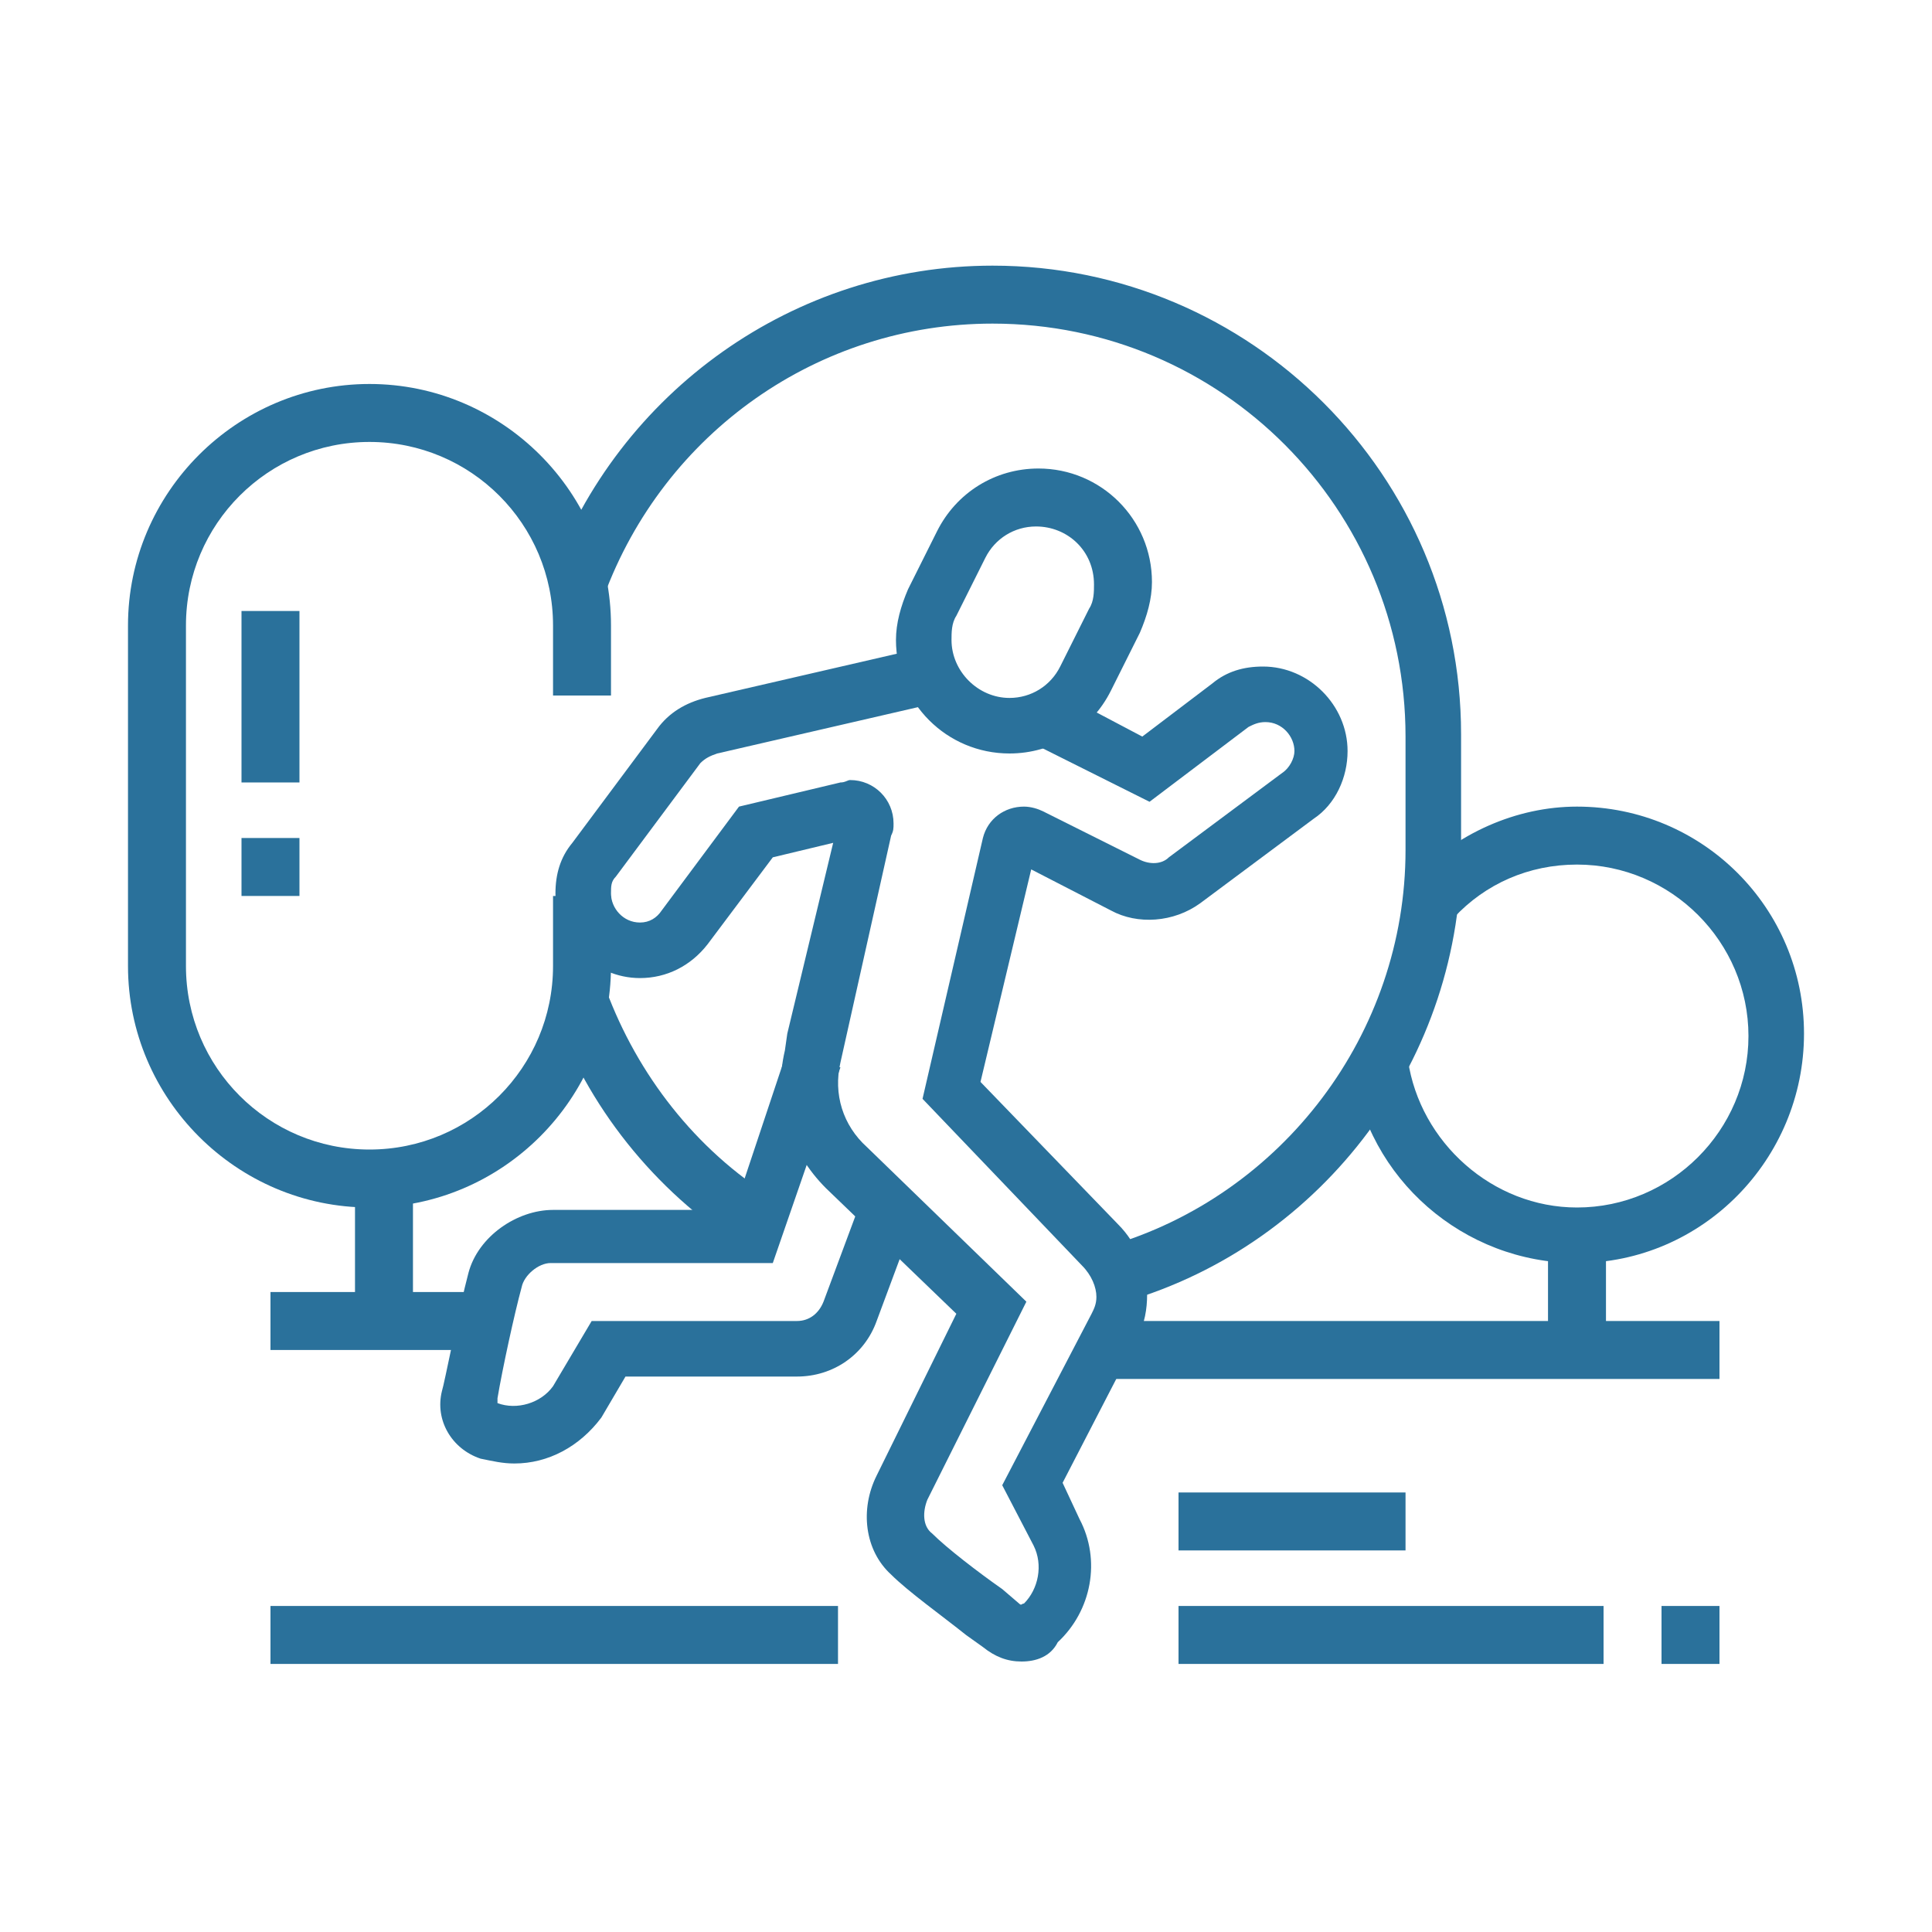
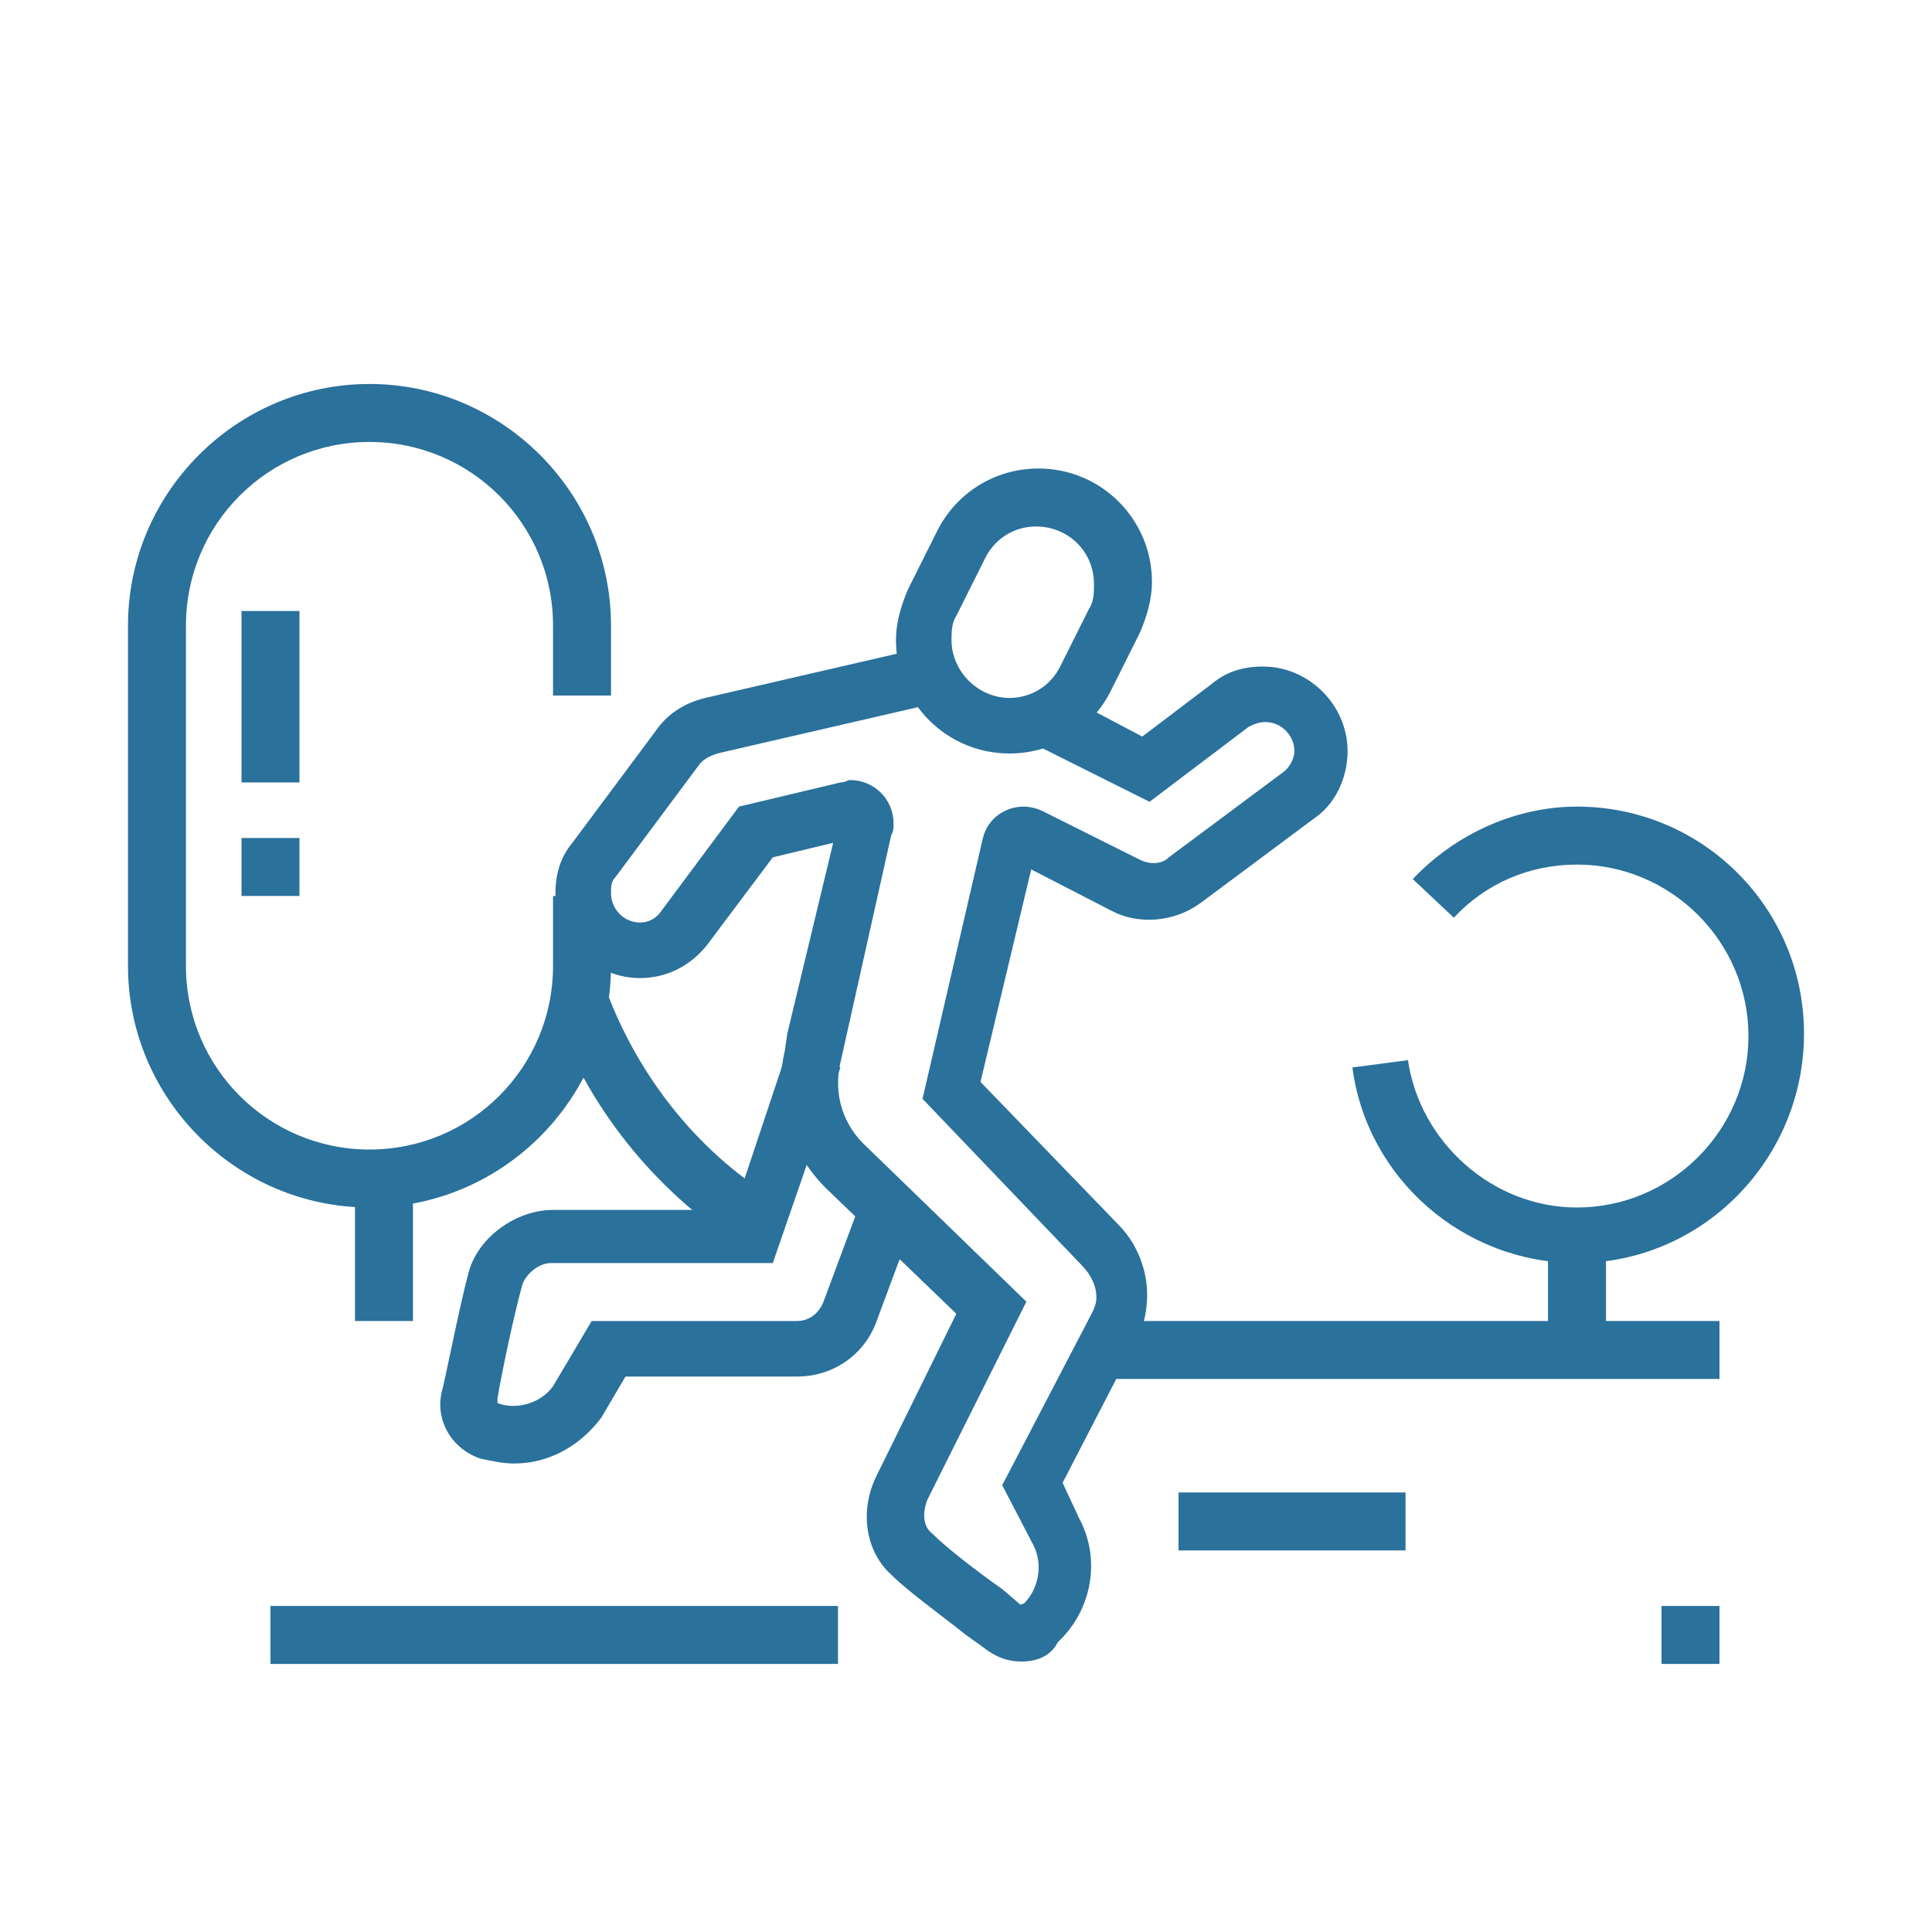
<svg xmlns="http://www.w3.org/2000/svg" version="1.1" id="Layer_1" x="0px" y="0px" width="80px" height="80px" viewBox="0 0 80 80" style="enable-background:new 0 0 80 80;" xml:space="preserve">
  <style type="text/css">
	.st0{display:none;}
	.st1{display:inline;fill:#FF7EB8;}
	.st2{fill:#2A719B;}
	.st3{display:inline;fill:#2A719B;}
	.st4{display:inline;}
</style>
  <g class="st0">
    <polygon class="st1" points="27,17 24.7,17 24.7,19.4 27,19.4 27,17  " />
    <polygon class="st1" points="15.3,17 12.9,17 12.9,19.4 15.3,19.4 15.3,17  " />
    <path class="st1" d="M26.5,28.9c-1.1-2.2-3.7-3.7-6.5-3.7c-2.9,0-5.4,1.4-6.5,3.7l-2.1-1c1.5-3,4.9-5,8.7-5c3.8,0,7.2,2,8.7,5   L26.5,28.9z" />
    <path class="st1" d="M20,38.2c-8.4,0-15.3-6.9-15.3-15.3c0-8.4,6.9-15.3,15.3-15.3c8.4,0,15.3,6.9,15.3,15.3c0,2.3-0.5,4.4-1.4,6.5   l1.3,3.6c0.1,0.3,0.2,0.7,0.2,1c0,1.7-1.4,3-3,3c-0.3,0-0.6,0-0.9-0.1L28,36C25.6,37.5,22.8,38.2,20,38.2z M20,10   c-7.1,0-13,5.8-13,13c0,7.1,5.8,13,13,13c2.6,0,5-0.8,7.2-2.2l0.5-0.3l4.4,1.3c0.1,0,0.1,0,0.2,0c0.4,0,0.7-0.3,0.7-0.7   c0-0.1,0-0.2,0-0.3l-1.6-4.5l0.2-0.5c0.9-1.8,1.4-3.8,1.4-5.9C32.9,15.8,27.1,10,20,10z" />
    <path class="st1" d="M54.1,54.7c-5.8,0-10.6-4.8-10.6-10.6V30.8l1.7,0.8c5.5,2.6,11.9,3.6,18.2,2.7l1.3-0.2v9.9   C64.7,50,60,54.7,54.1,54.7z M45.9,34.5v9.6c0,4.5,3.7,8.2,8.2,8.2s8.2-3.7,8.2-8.2v-7.2C56.7,37.5,51,36.6,45.9,34.5z" />
    <path class="st1" d="M71.8,65.8h-2.4V38.2c0-8.4-6.9-15.3-15.3-15.3s-15.3,6.9-15.3,15.3v27.5h-2.4V38.2c0-9.7,7.9-17.7,17.7-17.7   c9.7,0,17.7,7.9,17.7,17.7V65.8z" />
    <path class="st1" d="M35.3,72.4h-2.4v-1.2c0-2.6,1.4-5,3.7-6.2l10.2-5.5c1-0.5,1.6-1.5,1.8-2.5l0.7-4.3l2.3,0.4L51,57.3   c-0.3,1.8-1.4,3.4-3,4.2L37.8,67c-1.5,0.8-2.5,2.4-2.5,4.1V72.4z" />
    <path class="st1" d="M75.3,72.4H73v-1.2c0-1.7-0.9-3.3-2.5-4.1l-10.2-5.5c-1.6-0.9-2.7-2.4-3-4.2L56.6,53l2.3-0.4l0.7,4.3   c0.2,1.1,0.9,2,1.8,2.5L71.6,65c2.3,1.2,3.7,3.6,3.7,6.2V72.4z" />
    <polygon class="st1" points="54.1,64.5 48.4,59.9 49.8,58 54.1,61.5 58.4,58 59.9,59.9  " />
    <path class="st1" d="M25.9,65.3c-1.8,0-3.5-0.8-4.6-2.2c-1.1,0.7-2.4,1-3.7,1c-3.9,0-7.1-3.2-7.1-7.1c0-3.5,2.6-6.4,5.9-7V50   c0-3.2,2.6-5.9,5.9-5.9c2.8,0,5.2,2,5.8,4.6l4.2-1.3l0.7,2.2l-7.2,2.3V50c0-1.9-1.6-3.5-3.5-3.5c-1.9,0-3.5,1.6-3.5,3.5v2.4h-1.2   c-2.6,0-4.7,2.1-4.7,4.7c0,2.6,2.1,4.7,4.7,4.7c1.2,0,2.3-0.4,3.2-1.3l1.2-1.1l0.7,1.5c0.6,1.3,1.8,2.1,3.2,2.1   c1.9,0,3.5-1.6,3.5-3.5c0-1-0.4-1.9-1.2-2.6l-1.6-1.4l6.9-2.1l0.7,2.3l-3.2,1c0.5,0.9,0.8,1.9,0.8,2.9   C31.8,62.7,29.1,65.3,25.9,65.3z" />
  </g>
  <g class="st0">
    <path class="st1" d="M52.4,46.4c-3,0-5.8-1-8.1-3l1.5-1.8c1.8,1.6,4.1,2.4,6.5,2.4c4.6,0,8.6-3.1,9.7-7.6l2.4-9.4   c0.2-0.8,0.3-1.6,0.3-2.4c0-4.7-3.4-8.8-8-9.8c-3.6-0.8-6.5-3.2-7.8-6.5c-2.6,1.3-4.3,3.9-4.3,6.9c0,1.3,0.4,2.7,1,3.8l0.3,0.6   l-0.3,0.6c-0.3,0.7-0.6,1.4-0.8,2l-2.4,9.4c-0.2,0.8-0.3,1.6-0.3,2.4H40c0-1,0.1-1.9,0.4-3l2.4-9.4c0.2-0.7,0.4-1.3,0.7-2   c-0.7-1.4-1.1-2.9-1.1-4.5c0-4.4,2.8-8.2,7-9.5l1.2-0.4l0.3,1.2c0.8,3,3.3,5.4,6.4,6c5.7,1.2,9.8,6.3,9.8,12.1c0,1-0.1,2-0.4,3   l-2.4,9.4C63,42.6,58,46.4,52.4,46.4z" />
    <path class="st1" d="M73,74.7h-2.4V62.5c0-2.9-1.7-5.4-4.3-6.5L59,53c-1.5-0.6-2.6-2-2.8-3.6l-0.8-4.8l2.3-0.4l0.8,4.8   c0.1,0.8,0.7,1.5,1.4,1.8l7.3,3c3.5,1.5,5.8,4.9,5.8,8.7V74.7z" />
    <rect x="62.4" y="65.3" class="st1" width="2.4" height="9.4" />
    <path class="st1" d="M23.8,69.3c-0.8-0.5-1.4-0.9-2.1-1.6l1.6-1.7c0.6,0.5,1,0.9,1.7,1.3L23.8,69.3z M19.8,65.4   c-1.4-2.1-2.1-4.6-2.1-7.1c0-1.9,0.4-3.7,1.2-5.4c0.9-2,1.9-3.9,2.9-5.7l2.1,1.1c-1,1.8-1.9,3.7-2.8,5.6c-0.7,1.4-1,2.9-1,4.4   c0,2.1,0.6,4.1,1.7,5.8L19.8,65.4z" />
    <path class="st1" d="M37.6,74.7h-2.4v-9.4h-4.8c-3.8,0-7-3.1-7-7c0-1,0.2-2,0.7-2.9c2.2-4.7,10.1-20.4,18.4-23.3   c1.5-0.6,3-0.9,4.5-0.9c3.5,0,5.9,1.9,5.9,4.7c0,4.2-5.2,8.2-10.6,8.2c-0.1,0-0.3,0-0.5,0l-8.4,15.6l-2.1-1.1l9.2-17l0.8,0.1   c0.3,0,0.7,0.1,1,0.1c4.4,0,8.2-3.2,8.2-5.9c0-1.7-1.9-2.4-3.5-2.4c-1.2,0-2.4,0.3-3.6,0.8c-6,2.1-12.8,12.8-17.2,22.1   c-0.3,0.6-0.4,1.3-0.4,1.9c0,2.6,2.1,4.6,4.6,4.6h7.2V74.7z" />
    <path class="st1" d="M35.7,54.6l-0.5-2.3l7.8-1.7c1.2-0.3,2.2-1.2,2.6-2.3l1.4-4.2l2.2,0.7L47.8,49c-0.6,2-2.3,3.4-4.3,3.9   L35.7,54.6z" />
    <path class="st1" d="M51.8,53.5c-2.5,0-4.8-0.7-6.8-2.2l1.4-1.9c3.1,2.2,7.6,2.3,10.8,0.1l1.3,1.9C56.5,52.8,54.2,53.5,51.8,53.5z" />
    <polygon class="st1" points="21.2,24.1 7,24.1 17.6,9.9 8.2,9.9 8.2,7.6 22.3,7.6 11.7,21.7 21.2,21.7  " />
    <polygon class="st1" points="35.3,31.1 23.5,31.1 31.7,20.5 24.7,20.5 24.7,18.2 36.5,18.2 28.3,28.8 35.3,28.8  " />
  </g>
  <g>
    <path class="st2" d="M21.3,60.6c-0.5,0-0.9-0.1-1.4-0.2c-1.2-0.4-1.9-1.6-1.6-2.8c0.1-0.3,0.7-3.4,1.1-4.9c0.4-1.5,2-2.6,3.5-2.6   h7.5l2.2-6.6l2.2,0.7L32,52.3h-9.2c-0.5,0-1.1,0.5-1.2,1c-0.3,1.1-0.8,3.4-1,4.6c0,0.1,0,0.2,0,0.2c0.8,0.3,1.8,0,2.3-0.7l1.6-2.7   H33c0.5,0,0.9-0.3,1.1-0.8l1.6-4.3l2.2,0.8l-1.6,4.3C35.8,56.1,34.5,57,33,57h-7.1l-1,1.7C24,59.9,22.7,60.6,21.3,60.6z" />
    <path class="st2" d="M41.8,31.2c-2.6,0-4.7-2.1-4.7-4.7c0-0.7,0.2-1.4,0.5-2.1l1.2-2.4c0.8-1.6,2.4-2.6,4.2-2.6   c2.6,0,4.7,2.1,4.7,4.7c0,0.7-0.2,1.4-0.5,2.1L46,28.6C45.2,30.2,43.6,31.2,41.8,31.2z M42.9,21.8c-0.9,0-1.7,0.5-2.1,1.3l-1.2,2.4   c-0.2,0.3-0.2,0.7-0.2,1c0,1.3,1.1,2.4,2.4,2.4c0.9,0,1.7-0.5,2.1-1.3l1.2-2.4c0.2-0.3,0.2-0.7,0.2-1   C45.3,22.8,44.2,21.8,42.9,21.8z" />
    <path class="st2" d="M42.3,68.8c-0.6,0-1.1-0.2-1.6-0.6L40,67.7c-1-0.8-2.4-1.8-3.1-2.5c-1.1-1-1.3-2.7-0.6-4.1l3.3-6.7l-5.4-5.2   c-1.5-1.5-2.2-3.6-1.7-5.7l0.1-0.7l1.9-7.9L32,35.5l-2.7,3.6c-0.7,0.9-1.7,1.4-2.8,1.4c-1.9,0-3.5-1.6-3.5-3.5   c0-0.8,0.2-1.5,0.7-2.1l3.5-4.7c0.5-0.7,1.2-1.1,2-1.3l9.1-2.1l0.5,2.3l-9.1,2.1c-0.3,0.1-0.5,0.2-0.7,0.4l-3.5,4.7   c-0.2,0.2-0.2,0.4-0.2,0.7c0,0.6,0.5,1.2,1.2,1.2c0.4,0,0.7-0.2,0.9-0.5l3.2-4.3l4.2-1c0.2,0,0.3-0.1,0.4-0.1c1,0,1.8,0.8,1.8,1.8   c0,0.2,0,0.3-0.1,0.5L34.8,44c-0.3,1.3,0.1,2.6,1.1,3.5l6.6,6.4l-4.1,8.2c-0.2,0.5-0.2,1.1,0.2,1.4c0.6,0.6,1.9,1.6,2.9,2.3   l0.7,0.6c0.1,0.1,0.1,0,0.2,0c0.6-0.6,0.8-1.6,0.4-2.4l-1.3-2.5l3.7-7.1c0.1-0.2,0.2-0.4,0.2-0.7c0-0.4-0.2-0.9-0.6-1.3l-6.6-6.9   l2.5-10.8c0.2-0.8,0.9-1.3,1.7-1.3c0.3,0,0.6,0.1,0.8,0.2l4,2c0.4,0.2,0.9,0.2,1.2-0.1l4.7-3.5c0.3-0.2,0.5-0.6,0.5-0.9   c0-0.6-0.5-1.2-1.2-1.2c-0.3,0-0.5,0.1-0.7,0.2l-4.1,3.1l-5-2.5l1.1-2.1l3.6,1.9l2.9-2.2c0.6-0.5,1.3-0.7,2.1-0.7   c1.9,0,3.5,1.6,3.5,3.5c0,1.1-0.5,2.2-1.4,2.8l-4.7,3.5c-1.1,0.8-2.6,0.9-3.7,0.3l-3.3-1.7l-2.1,8.8l5.7,5.9   c0.8,0.8,1.2,1.9,1.2,2.9c0,0.6-0.1,1.2-0.4,1.8l-3.1,6l0.7,1.5c0.9,1.7,0.5,3.8-0.9,5.1C43.5,68.6,42.9,68.8,42.3,68.8z" />
    <path class="st2" d="M30.7,51.6c-3.6-2.3-6.4-5.8-7.8-9.8l2.2-0.8c1.3,3.5,3.7,6.6,6.9,8.6L30.7,51.6z" />
-     <path class="st2" d="M46.6,53.9l-0.7-2.3c7.2-2.1,12.3-8.8,12.3-16.4v-4.7c0-9.4-7.6-17.1-17.1-17.1c-7.2,0-13.6,4.5-16.1,11.3   l-2.2-0.8c2.8-7.7,10.1-12.9,18.3-12.9c10.7,0,19.4,8.7,19.4,19.4v4.7C60.6,43.8,54.8,51.5,46.6,53.9z" />
    <path class="st2" d="M65.3,52.3c-4.7,0-8.7-3.5-9.3-8.1l2.3-0.3c0.5,3.4,3.5,6.1,7,6.1c3.9,0,7.1-3.2,7.1-7.1s-3.2-7.1-7.1-7.1   c-2,0-3.8,0.8-5.1,2.2l-1.7-1.6c1.8-1.9,4.3-3,6.8-3c5.2,0,9.4,4.2,9.4,9.4S70.5,52.3,65.3,52.3z" />
    <rect x="64.1" y="51.2" class="st2" width="2.4" height="4.7" />
    <rect x="45.7" y="54.7" class="st2" width="25.5" height="2.4" />
    <rect x="48.8" y="61.8" class="st2" width="9.4" height="2.4" />
-     <rect x="48.8" y="66.5" class="st2" width="17.6" height="2.4" />
    <rect x="68.8" y="66.5" class="st2" width="2.4" height="2.4" />
    <rect x="11.2" y="66.5" class="st2" width="23.5" height="2.4" />
    <rect x="14.7" y="48.8" class="st2" width="2.4" height="5.9" />
-     <rect x="11.2" y="53.5" class="st2" width="8.9" height="2.4" />
    <rect x="10" y="25.3" class="st2" width="2.4" height="7.1" />
    <rect x="10" y="34.7" class="st2" width="2.4" height="2.4" />
    <path class="st2" d="M15.3,50c-5.5,0-10-4.5-10-10V25.9c0-5.5,4.5-10,10-10c5.5,0,10,4.5,10,10v2.9h-2.4v-2.9   c0-4.2-3.4-7.6-7.6-7.6s-7.6,3.4-7.6,7.6V40c0,4.2,3.4,7.6,7.6,7.6s7.6-3.4,7.6-7.6v-2.9h2.4V40C25.3,45.5,20.8,50,15.3,50z" />
  </g>
  <g class="st0">
    <path class="st3" d="M60,17.6H53c-1.3,0-2.4-1.1-2.4-2.4v-3.5c0-1.3,1.1-2.4,2.4-2.4H60c1.3,0,2.4,1.1,2.4,2.4v3.5   C62.4,16.6,61.3,17.6,60,17.6z M53,11.7L53,11.7v3.5H60v-3.5H53z" />
    <path class="st3" d="M62.5,70.6h-12c-1.9,0-3.5-1.2-4-3l-1.6-5.4c-0.1-0.5-0.2-1-0.2-1.4c0-1.1,0.4-2.1,1-3l0.8-1   c0.3-0.4,0.5-0.9,0.5-1.4c0-0.5-0.2-1.1-0.4-1.4l-1.1-1.6c-0.6-0.8-0.9-1.8-0.8-2.8c0.1-10.6,1.5-16.3,2.6-20.2   c0.5-1.8,1.6-3.3,3.1-4.4c1.6-1.2,2.5-3,2.5-5v-3.4h2.4v3.4c0,2.7-1.3,5.3-3.4,6.9c-1.1,0.8-1.9,1.9-2.3,3.2   c-1.1,3.7-2.4,9.3-2.5,19.5c0,0.5,0.2,1,0.4,1.5l1.1,1.6c0.5,0.8,0.8,1.8,0.8,2.8c0,1-0.3,2-1,2.9l-0.8,1c-0.4,0.5-0.5,1-0.6,1.6   c0,0.2,0,0.5,0.1,0.8l1.6,5.4c0.2,0.8,1,1.3,1.8,1.3h12c0.8,0,1.5-0.5,1.8-1.3l1.6-5.4c0.1-0.3,0.1-0.5,0.1-0.8   c0-0.6-0.2-1.1-0.6-1.6l-0.8-1c-0.7-0.9-1-1.8-1-2.9c0-1,0.3-2,0.8-2.8l1.1-1.6c0.3-0.4,0.5-1,0.4-1.5c-0.1-10.2-1.4-15.8-2.5-19.5   c-0.4-1.3-1.2-2.4-2.3-3.2c-2.2-1.6-3.4-4.2-3.4-6.9v-3.4H60v3.4c0,2,0.9,3.8,2.5,5c1.5,1.1,2.6,2.6,3.1,4.4   c1.2,3.9,2.5,9.6,2.6,20.2c0,1-0.3,2-0.8,2.8l-1.1,1.6c-0.3,0.4-0.4,0.9-0.4,1.4c0,0.5,0.2,1,0.5,1.4l0.8,1c0.7,0.9,1.1,2,1.1,3   c0,0.5-0.1,1-0.2,1.4l-1.6,5.4C66,69.4,64.3,70.6,62.5,70.6z" />
    <rect x="49" y="27" class="st3" width="9.8" height="2.4" />
    <rect x="47.5" y="51.8" class="st3" width="18.1" height="2.4" />
    <path class="st3" d="M56.5,48.2c-2.6,0-4.7-2.1-4.7-4.7c0-4,3.7-7.7,3.9-7.9l0.8-0.8l0.8,0.8c0.2,0.2,3.9,3.9,3.9,7.9   C61.2,46.1,59.1,48.2,56.5,48.2z M56.5,38.3c-0.9,1.2-2.4,3.3-2.4,5.3c0,1.3,1.1,2.4,2.4,2.4s2.4-1.1,2.4-2.4   C58.8,41.5,57.4,39.4,56.5,38.3z" />
    <path class="st3" d="M18.8,70.6H9.5c-1,0-2.1-0.4-2.8-1.2c-0.7-0.8-1-1.8-0.9-2.9L10.4,28c0.2-1.9,1.8-3.3,3.7-3.3h30.6V27H14.1   c-0.7,0-1.3,0.5-1.3,1.2L8.2,66.8c0,0.4,0.1,0.7,0.3,1c0.3,0.3,0.6,0.4,1,0.4h9.3V70.6z" />
    <path class="st3" d="M69.4,70.6H18.8c-2.1,0-3.8-1.6-4-3.7l-3.5-40.4l2.3-0.2l3.5,40.4c0.1,0.9,0.8,1.5,1.7,1.5h50.6V70.6z" />
    <rect x="13.3" y="35.3" class="st3" width="33.5" height="2.4" />
    <path class="st3" d="M34.1,60C34.1,60,34.1,60,34.1,60c-1.1,0-2.1-0.4-2.8-1.2L25.4,53c-0.4-0.4-0.7-1-0.7-1.7   c0-0.6,0.2-1.2,0.7-1.7l1.8-1.8c0.4-0.4,1-0.7,1.7-0.7c0,0,0,0,0,0c0.6,0,1.2,0.2,1.7,0.7l3.5,3.5l6.9-6.9l1.7,1.7l-8.5,8.5   l-5.2-5.2l-1.9,1.8l5.9,5.9c0.3,0.3,0.7,0.5,1.2,0.5c0,0,0,0,0,0c0.3,0,0.8-0.1,1.2-0.5l5.7-5.7l1.7,1.7l-5.7,5.7   C36.2,59.6,35.2,60,34.1,60z" />
    <rect x="71.8" y="68.3" class="st3" width="2.4" height="2.4" />
    <polygon class="st3" points="23.5,63.6 21.2,63.6 21.2,65.9 23.5,65.9 23.5,63.6  " />
    <polygon class="st3" points="22.3,58.8 20,58.8 20,61.2 22.3,61.2 22.3,58.8  " />
    <polygon class="st3" points="21.2,54.1 18.8,54.1 18.8,56.5 21.2,56.5 21.2,54.1  " />
  </g>
  <g class="st0">
    <rect x="34" y="16.9" class="st3" width="2.4" height="6.9" />
    <path class="st3" d="M58.8,73.3C58.8,73.3,58.8,73.3,58.8,73.3c-2.6,0-4.7-2.1-4.7-4.7V46.2h2.4v22.4c0,1.3,1.1,2.4,2.4,2.4h0   c0.7,0,1.3-0.2,1.7-0.7c0.4-0.4,0.7-1,0.7-1.7V48.2c0-4.9-3.2-9.2-7.9-10.6l-3.9-1.2V31c0-1,0.2-2.1,0.7-3c0.3-0.6,0.5-1.3,0.5-2   v-9.3c0-2.6-2.1-4.7-4.7-4.7h-2.4c-3.3,0-5.8-1.8-7.1-3c-0.7,0.9-1.2,2-1.2,3.7c0,3.6,1.8,5.1,5.9,5.1v2.4c-6.8,0-8.2-4.1-8.2-7.5   c0-3.4,1.4-5.1,2.7-6.3l0.9-0.9l0.8,1c0,0,2.5,3.1,6.1,3.1h2.4c3.9,0,7.1,3.2,7.1,7.1V26c0,1-0.2,2.1-0.7,3c-0.3,0.6-0.5,1.3-0.5,2   v3.7l2.2,0.7c5.7,1.7,9.6,6.9,9.6,12.8v20.3c0,1.3-0.5,2.4-1.3,3.3C61.3,72.8,60.1,73.3,58.8,73.3z" />
    <path class="st3" d="M28.2,62.7c-1.1,0-2.2-0.4-3.1-1.2l-9.4-8.3c-1-0.9-1.6-2.2-1.6-3.5c0-2.6,2.1-4.7,4.7-4.7   c1.1,0,2.2,0.4,3.1,1.2l4.4,3.9l4.6-11.5c0.5-1.3,1.6-2.3,3-2.7l0.1,0l2.4-0.5c1.9-0.4,1.9-0.4,3.5-0.7l0.1,0v-2.9h2.4v4.8l-2,0.4   c-1.5,0.3-1.5,0.3-3.5,0.7l-2.3,0.5c-0.7,0.2-1.2,0.7-1.4,1.3L27.2,54l-6.9-6c-0.3-0.3-0.8-0.6-1.5-0.6c-1.3,0-2.4,1.1-2.4,2.4   c0,0.7,0.3,1.3,0.8,1.8l9.4,8.2c0.3,0.3,0.8,0.6,1.5,0.6c1,0,1.8-0.6,2.2-1.5l3.8-9.6l2.2,0.9l-3.8,9.6   C31.8,61.5,30.1,62.7,28.2,62.7z" />
    <path class="st3" d="M43.5,33.2c-5.2,0-9.4-4.2-9.4-9.4v-1.2h2.4v1.2c0,3.9,3.2,7.1,7.1,7.1c0.7,0,1.4-0.1,2-0.3l0.7,2.3   C45.3,33.1,44.4,33.2,43.5,33.2z" />
    <path class="st3" d="M44.6,40.3c-1.9,0-3.6-1.2-4.2-3.1L40,35.9l2.2-0.7l0.4,1.2c0.3,0.9,1.1,1.5,2,1.5c0.5,0,1-0.2,1.4-0.4   l3.8-2.9l1.4,1.9l-3.8,2.9C46.7,39.9,45.6,40.3,44.6,40.3z" />
    <rect x="34" y="46.2" class="st3" width="2.4" height="25.9" />
    <path class="st3" d="M54.1,74.4h-3.5c-1.3,0-2.4-1.1-2.4-2.4v-5.9c0-1.3,1.1-2.4,2.4-2.4h3.5c1.3,0,2.4,1.1,2.4,2.4v5.9   C56.4,73.4,55.3,74.4,54.1,74.4z M50.5,66.2l0,5.9h3.5v-5.9H50.5z" />
    <path class="st3" d="M67,74.4h-3.5c-1.3,0-2.4-1.1-2.4-2.4v-5.9c0-1.3,1.1-2.4,2.4-2.4H67c1.3,0,2.4,1.1,2.4,2.4v5.9   C69.4,73.4,68.3,74.4,67,74.4z M63.5,66.2l0,5.9H67v-5.9H63.5z" />
    <rect x="59.5" y="20.8" transform="matrix(0.707 -0.707 0.707 0.707 2.867 50.934)" class="st3" width="6.8" height="2.4" />
    <rect x="65.8" y="31.3" transform="matrix(0.943 -0.333 0.333 0.943 -6.861 24.95)" class="st3" width="7.1" height="2.4" />
    <g class="st4">
      <rect x="15.2" y="15.5" class="st2" width="2.4" height="4.7" />
      <rect x="15.2" y="25" class="st2" width="2.4" height="4.7" />
      <rect x="18.7" y="21.4" class="st2" width="3.5" height="2.4" />
      <rect x="10.5" y="21.4" class="st2" width="3.5" height="2.4" />
    </g>
    <path class="st3" d="M12.4,54.4c-0.8,0-1.5-0.4-1.9-1l-3-3.8C7.1,49.2,7,48.7,7,48.3c0-0.8,0.4-1.5,1-1.9l2.9-2.1   c1-0.7,2.5-0.5,3.3,0.5l2.3,2.9l-1.8,1.5l-2.3-2.9l-2.9,2l3,3.8l2.5-1.8l1.4,1.9L13.7,54C13.3,54.3,12.9,54.4,12.4,54.4z" />
    <path class="st3" d="M21.8,48.5c-0.4,0-0.7-0.1-1-0.2l1-2.1l2.9-2.1l-3-3.8l-2.9,2l3,3.8l-1.8,1.5l-3-3.8c-0.3-0.4-0.5-0.9-0.5-1.4   c0-0.8,0.4-1.5,1-1.9l2.9-2.1c1-0.7,2.5-0.5,3.3,0.5l3,3.8c0.3,0.4,0.5,0.9,0.5,1.4c0,0.7-0.4,1.5-1,1.9l-2.9,2.1   C22.8,48.4,22.3,48.5,21.8,48.5z" />
  </g>
  <g class="st0">
-     <path class="st1" d="M24.2,60.5c-5.2-5.1-7.8-10-7.8-14.7c0-7.8,6.3-14.1,14.1-14.1S44.7,38,44.7,45.8h-2.4   c0-6.5-5.3-11.8-11.8-11.8s-11.8,5.3-11.8,11.8c0,4,2.4,8.4,7.1,13L24.2,60.5z" />
+     <path class="st1" d="M24.2,60.5c-5.2-5.1-7.8-10-7.8-14.7c0-7.8,6.3-14.1,14.1-14.1S44.7,38,44.7,45.8h-2.4   c0-6.5-5.3-11.8-11.8-11.8s-11.8,5.3-11.8,11.8c0,4,2.4,8.4,7.1,13L24.2,60.5" />
    <path class="st1" d="M29.4,65c-0.6-0.4-1-0.8-1.5-1.2l1.5-1.8c0.6,0.5,0.9,0.8,1.5,1.2L29.4,65z" />
    <path class="st1" d="M40,71.9l-0.5-0.3c-0.1-0.1-3-1.6-6.8-4.2l1.3-1.9c2.7,1.9,5,3.2,6,3.7c3.4-1.9,21.2-12.4,21.2-23.4   c0-6.5-5.3-11.8-11.8-11.8c-3.2,0-6.3,1.4-8.6,3.7l-1.7-1.6c2.7-2.8,6.5-4.4,10.2-4.4c7.8,0,14.1,6.3,14.1,14.1   c0,13.5-22.1,25.3-23,25.8L40,71.9z" />
-     <path class="st1" d="M23.5,45.8h-2.4c0-2.9,1.3-5.7,3.7-7.5l1.4,1.9C24.5,41.6,23.5,43.6,23.5,45.8z" />
    <polygon class="st1" points="41,61.4 35.1,47.2 32.4,51.7 27,51.7 27,49.3 31.1,49.3 35.5,42 41.3,56.1 45.2,49.3 51.8,49.3    51.8,51.7 46.6,51.7  " />
    <rect x="54.1" y="49.3" class="st1" width="2.4" height="2.4" />
    <path class="st1" d="M18.8,59.9h-2.4c-2.6,0-4.7-2.1-4.7-4.7V16.4c0-2.6,2.1-4.7,4.7-4.7h7.1V14h-7.1c-1.3,0-2.4,1.1-2.4,2.4v38.9   c0,1.3,1.1,2.4,2.4,2.4h2.4V59.9z" />
    <path class="st1" d="M63.6,59.9h-2.4v-2.4h2.4c1.3,0,2.4-1.1,2.4-2.4V16.4c0-1.3-1.1-2.4-2.4-2.4H60v-2.4h3.5   c2.6,0,4.7,2.1,4.7,4.7v38.9C68.3,57.8,66.2,59.9,63.6,59.9z" />
    <rect x="43.5" y="11.7" class="st1" width="13" height="2.4" />
    <rect x="27.1" y="11.7" class="st1" width="12.9" height="2.4" />
    <rect x="12.9" y="21.1" class="st1" width="37.7" height="2.4" />
    <rect x="53" y="21.1" class="st1" width="2.4" height="2.4" />
    <rect x="57.7" y="21.1" class="st1" width="9.4" height="2.4" />
    <rect x="22.3" y="8.1" class="st1" width="2.4" height="9.4" />
    <rect x="38.8" y="8.1" class="st1" width="2.4" height="9.4" />
    <rect x="55.3" y="8.1" class="st1" width="2.4" height="9.4" />
  </g>
</svg>